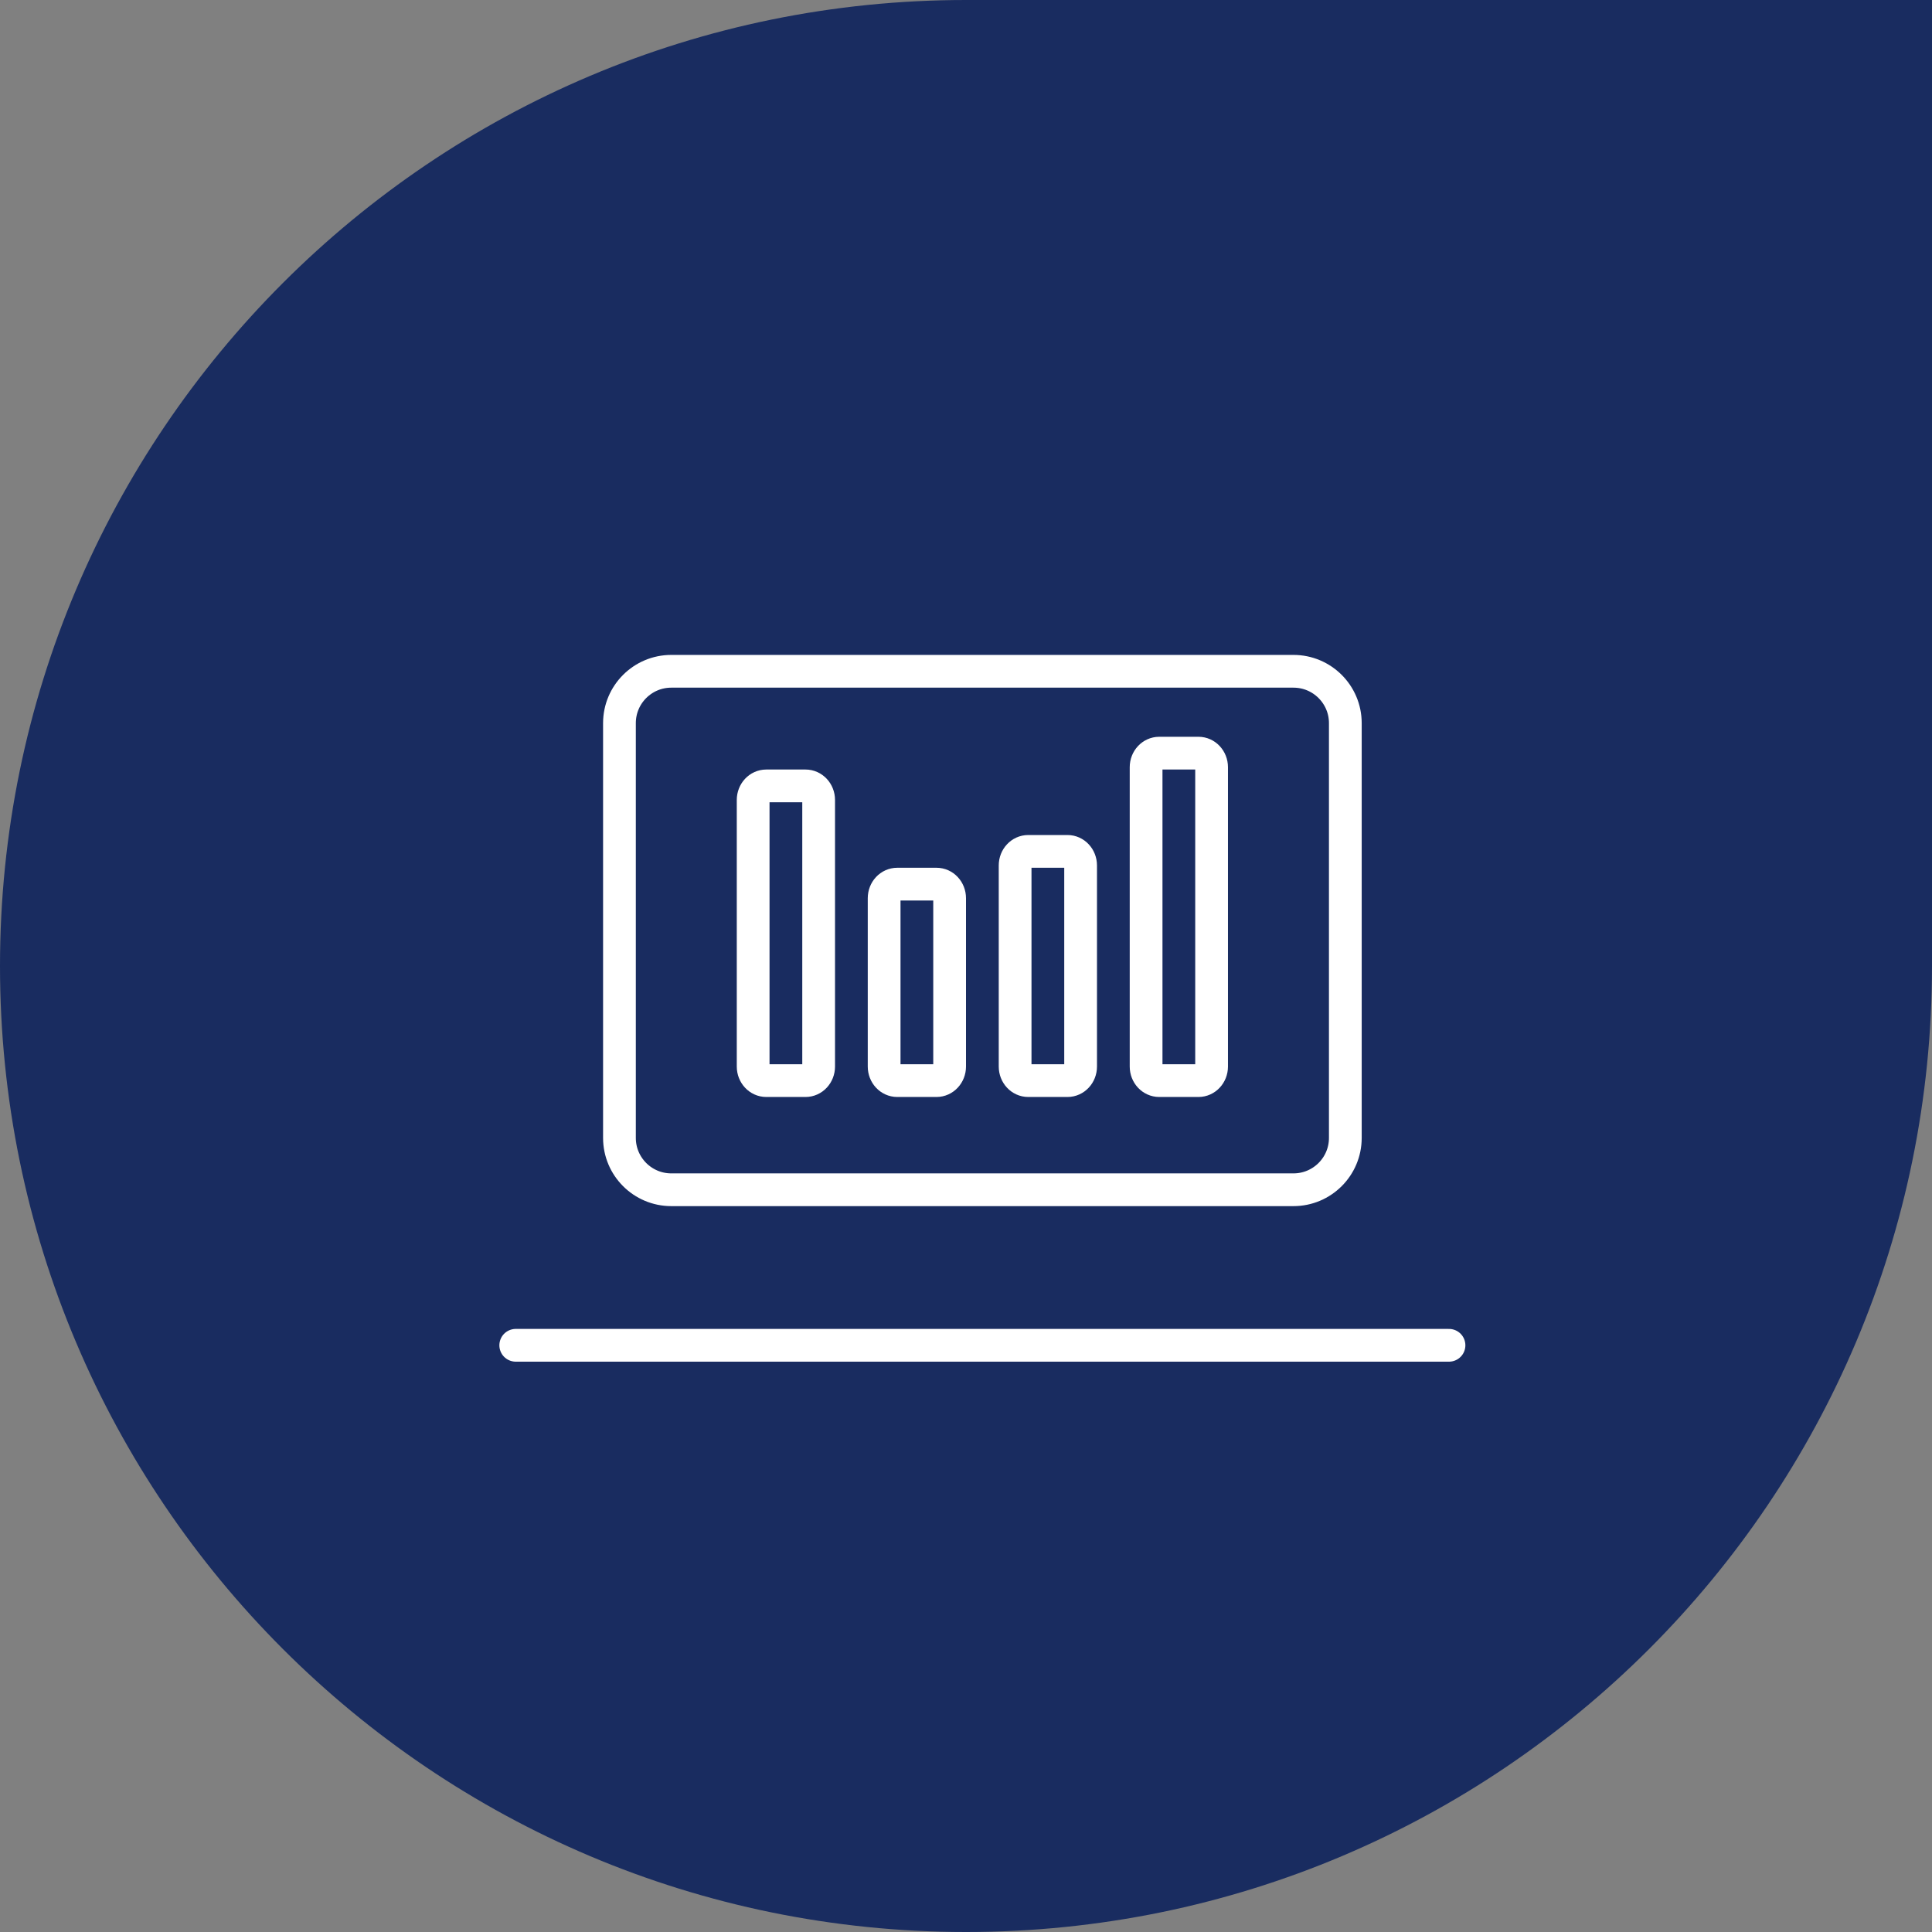
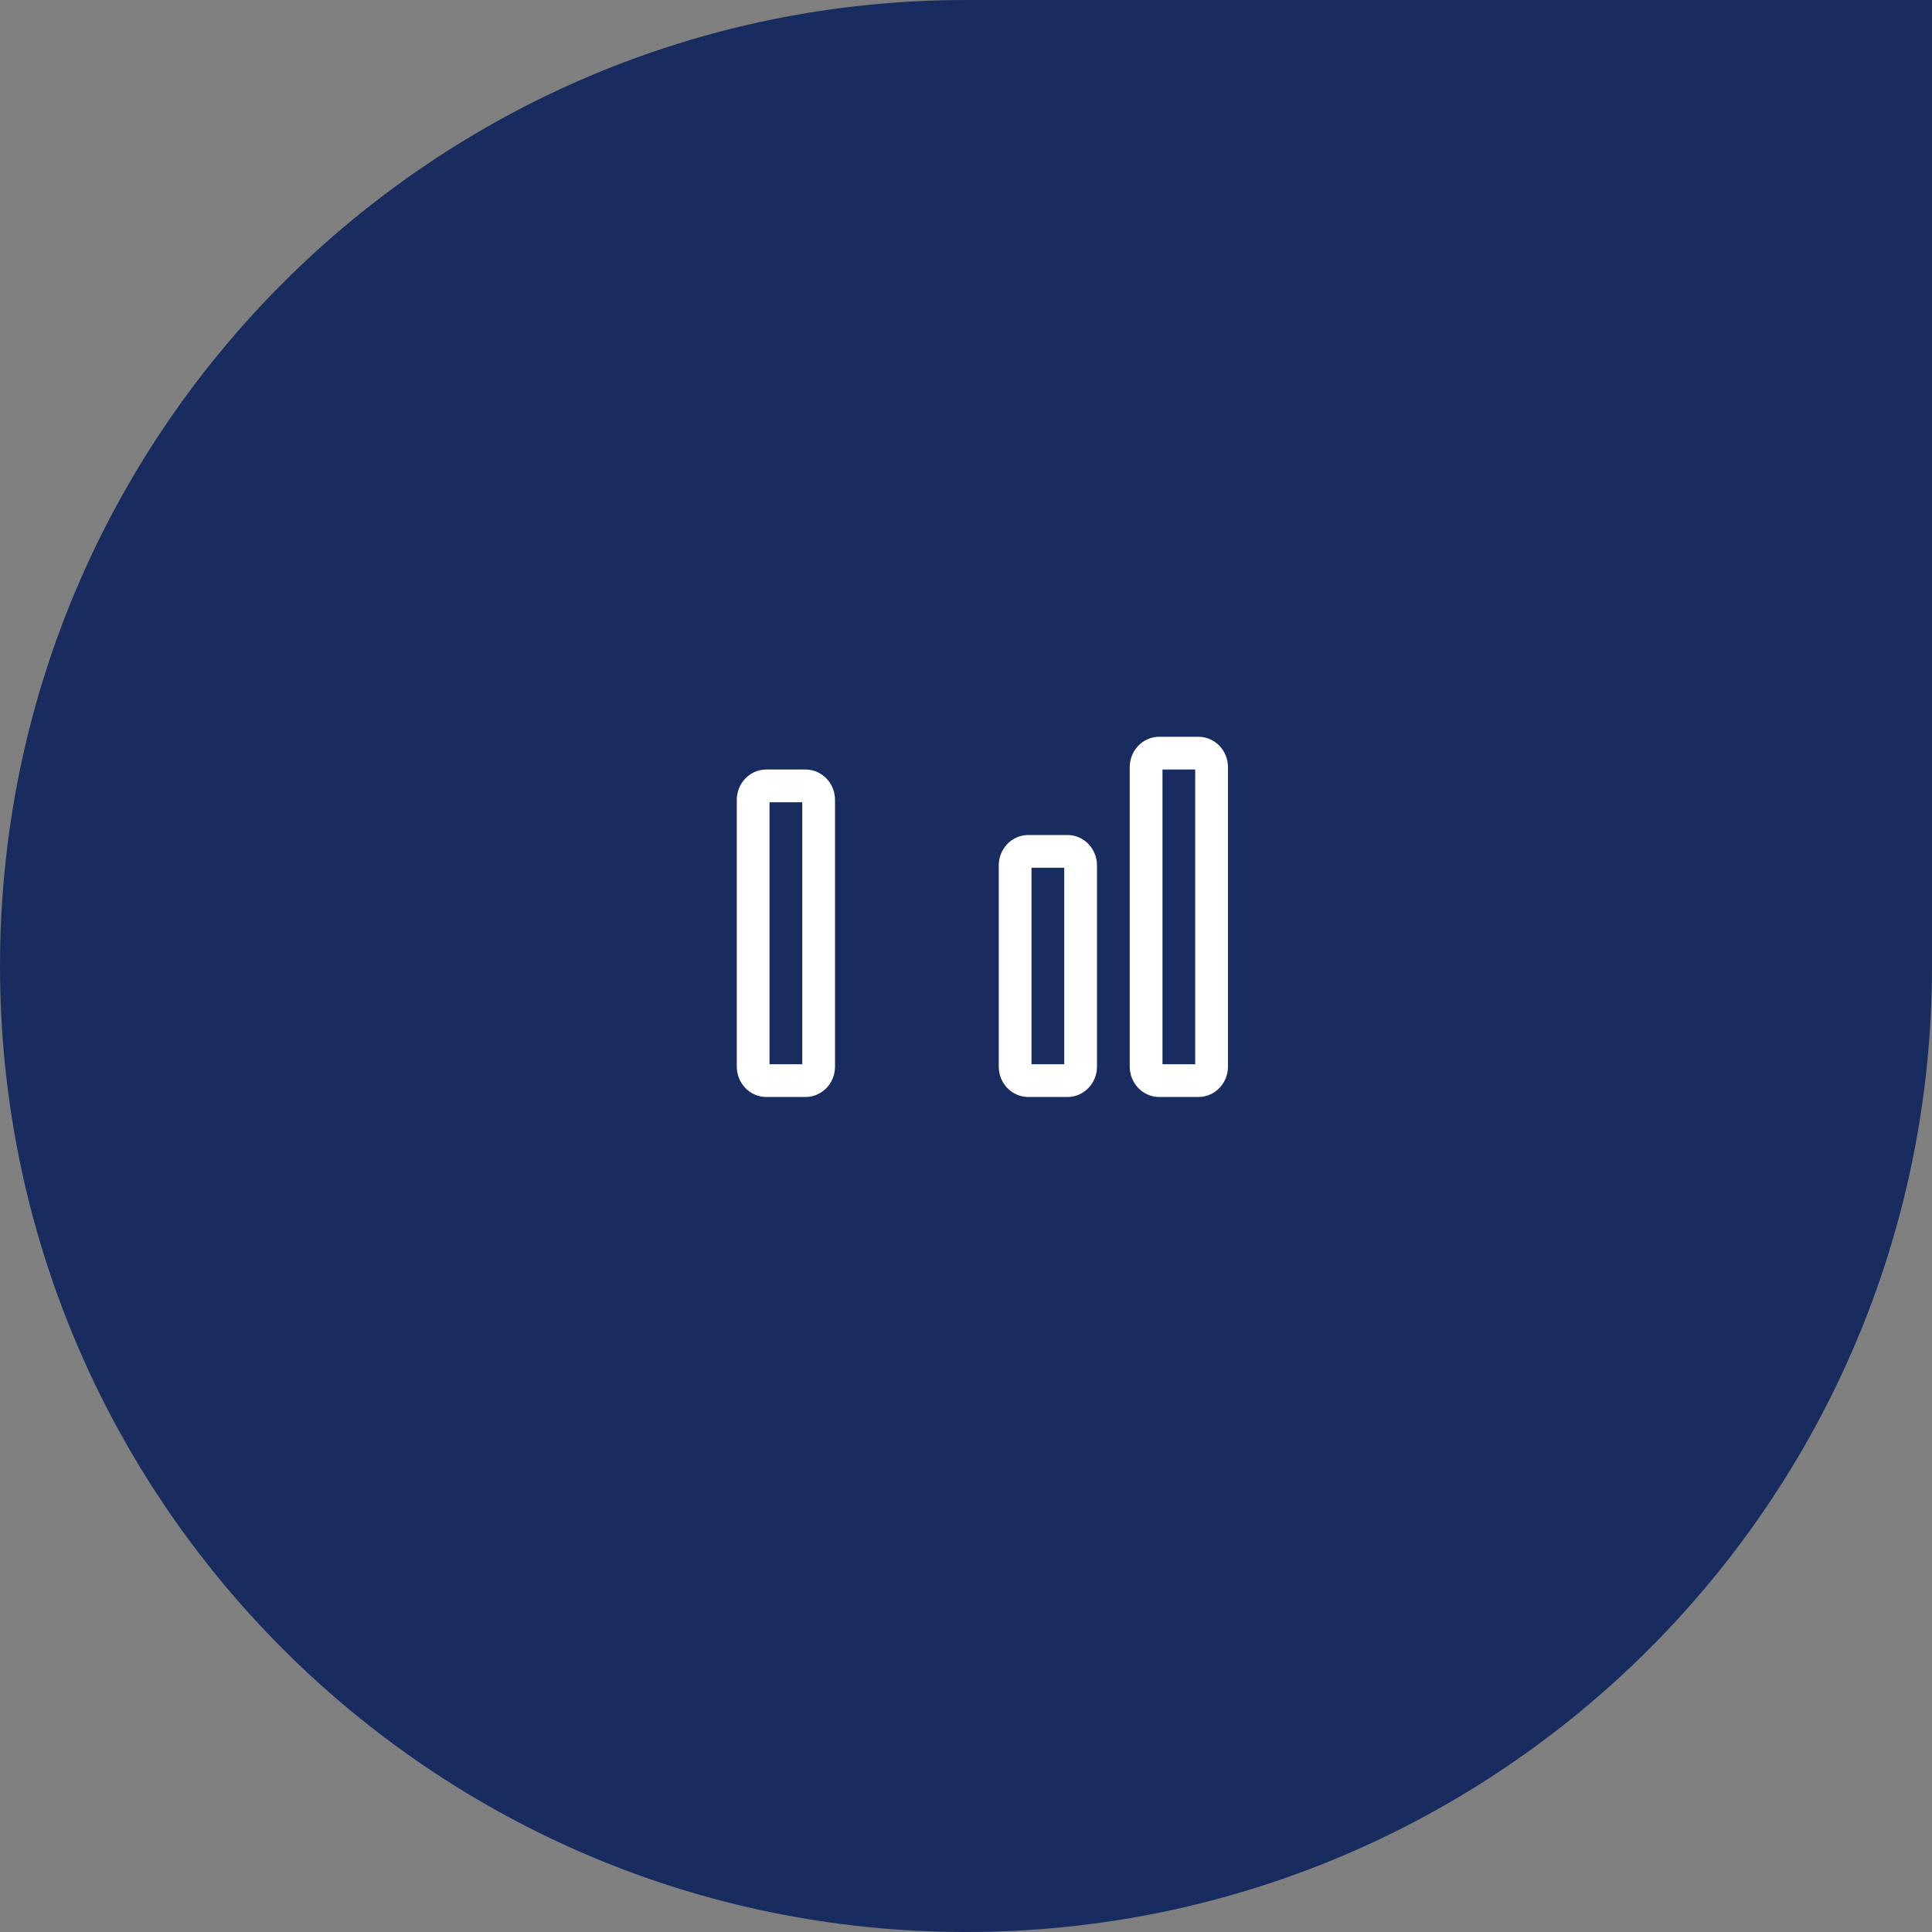
<svg xmlns="http://www.w3.org/2000/svg" width="59" height="59" viewBox="0 0 59 59" fill="none">
  <rect x="0" y="0" width="59" height="59" fill="#808080" stroke="none" />
  <path d="M0 29.5C0 13.208 13.208 0 29.5 0H59V29.5C59 45.792 45.792 59 29.5 59C13.208 59 0 45.792 0 29.5Z" fill="#192C60" />
-   <path d="M15.75 41.083H44.25" stroke="white" stroke-linecap="round" stroke-linejoin="round" />
-   <path d="M39.5 20.5H20.5C19.626 20.5 18.917 21.209 18.917 22.083V34.75C18.917 35.624 19.626 36.333 20.5 36.333H39.5C40.375 36.333 41.084 35.624 41.084 34.75V22.083C41.084 21.209 40.375 20.5 39.5 20.5Z" stroke="white" stroke-linecap="round" stroke-linejoin="round" />
  <path d="M25 32.571L25 24.429C25 24.192 24.821 24 24.6 24L23.4 24C23.179 24 23 24.192 23 24.429L23 32.571C23 32.808 23.179 33 23.4 33L24.6 33C24.821 33 25 32.808 25 32.571Z" stroke="white" stroke-linecap="round" stroke-linejoin="round" />
-   <path d="M29 32.571L29 27.429C29 27.192 28.821 27 28.6 27L27.4 27C27.179 27 27 27.192 27 27.429L27 32.571C27 32.808 27.179 33 27.4 33L28.6 33C28.821 33 29 32.808 29 32.571Z" stroke="white" stroke-linecap="round" stroke-linejoin="round" />
  <path d="M33 32.571L33 26.429C33 26.192 32.821 26 32.6 26L31.4 26C31.179 26 31 26.192 31 26.429L31 32.571C31 32.808 31.179 33 31.4 33L32.6 33C32.821 33 33 32.808 33 32.571Z" stroke="white" stroke-linecap="round" stroke-linejoin="round" />
  <path d="M37 32.571L37 23.429C37 23.192 36.821 23 36.6 23L35.4 23C35.179 23 35 23.192 35 23.429L35 32.571C35 32.808 35.179 33 35.4 33L36.6 33C36.821 33 37 32.808 37 32.571Z" stroke="white" stroke-linecap="round" stroke-linejoin="round" />
</svg>